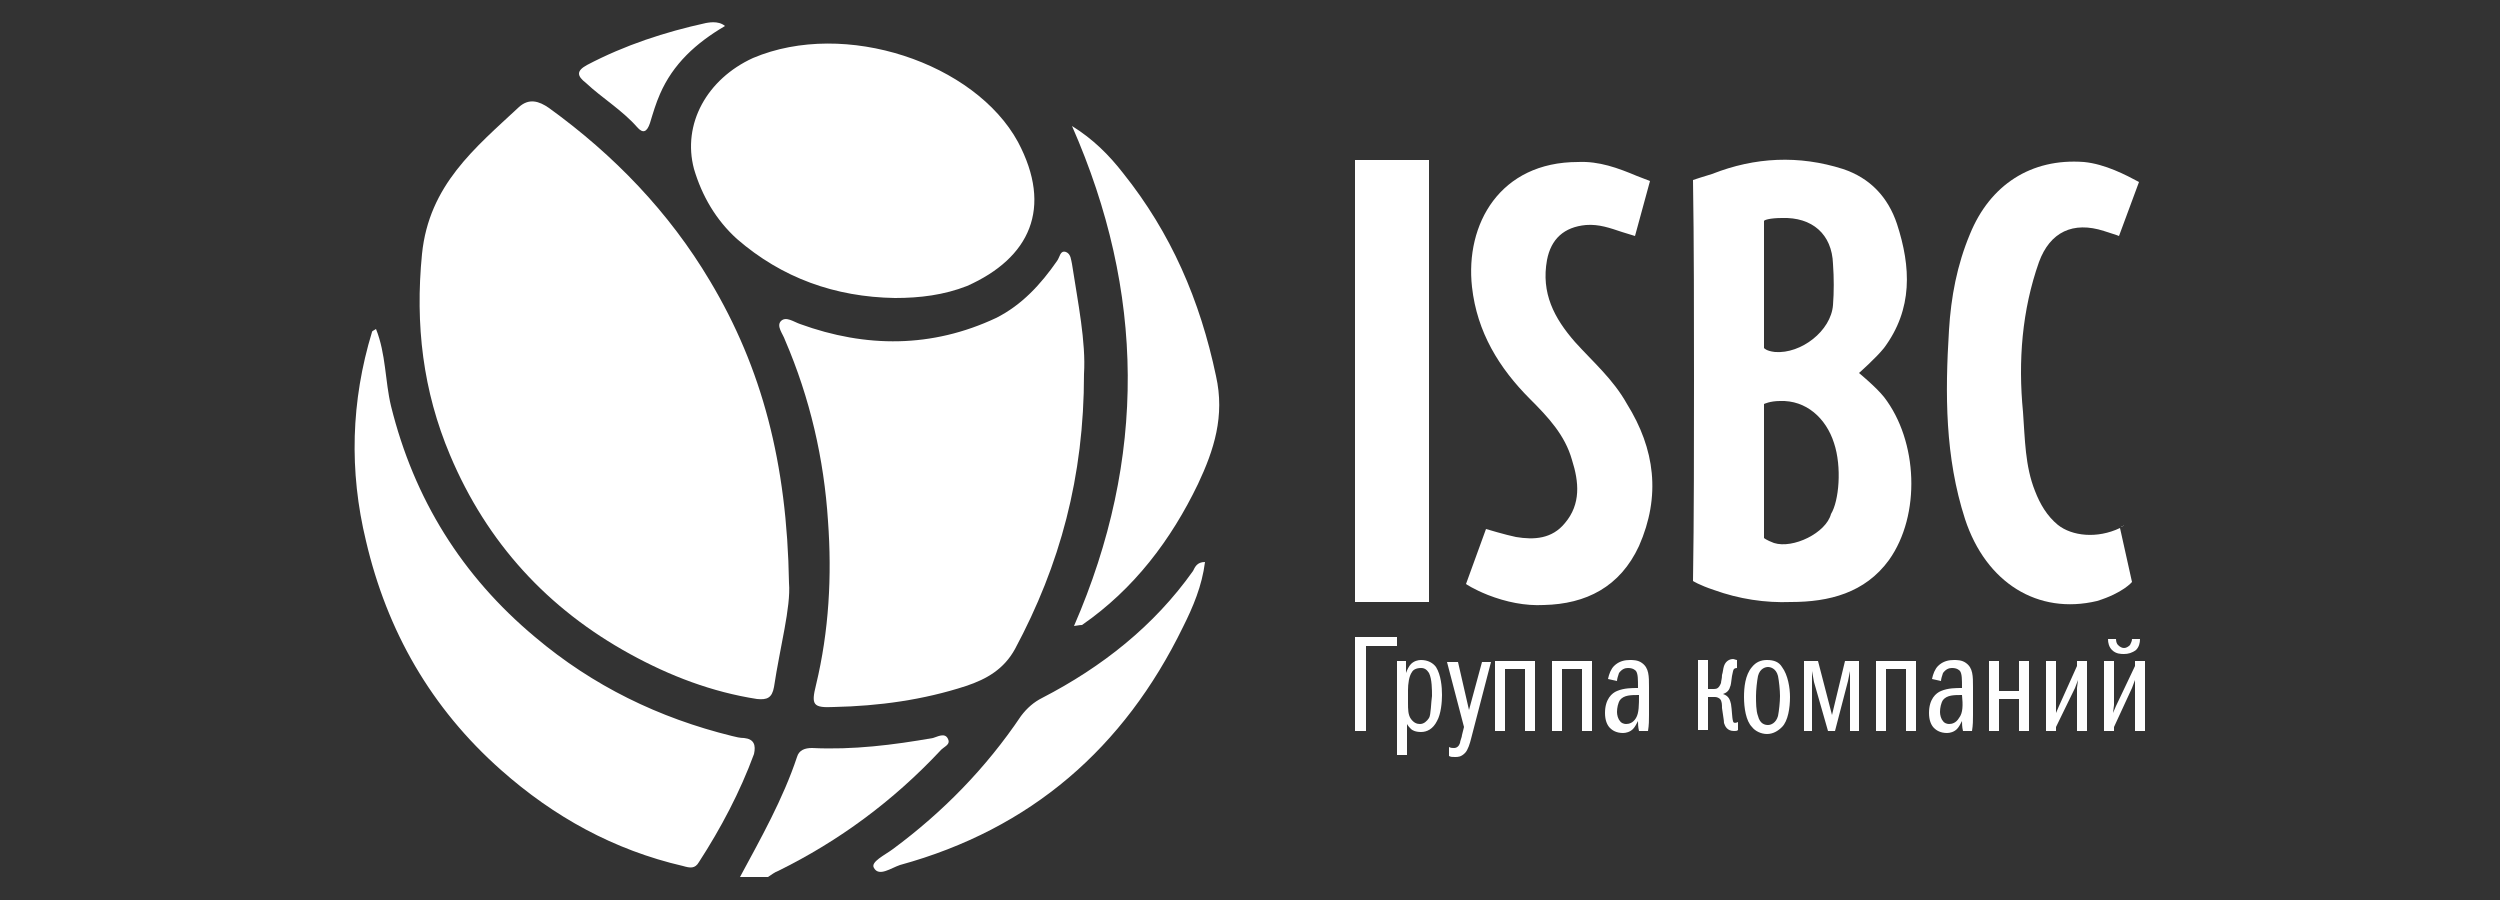
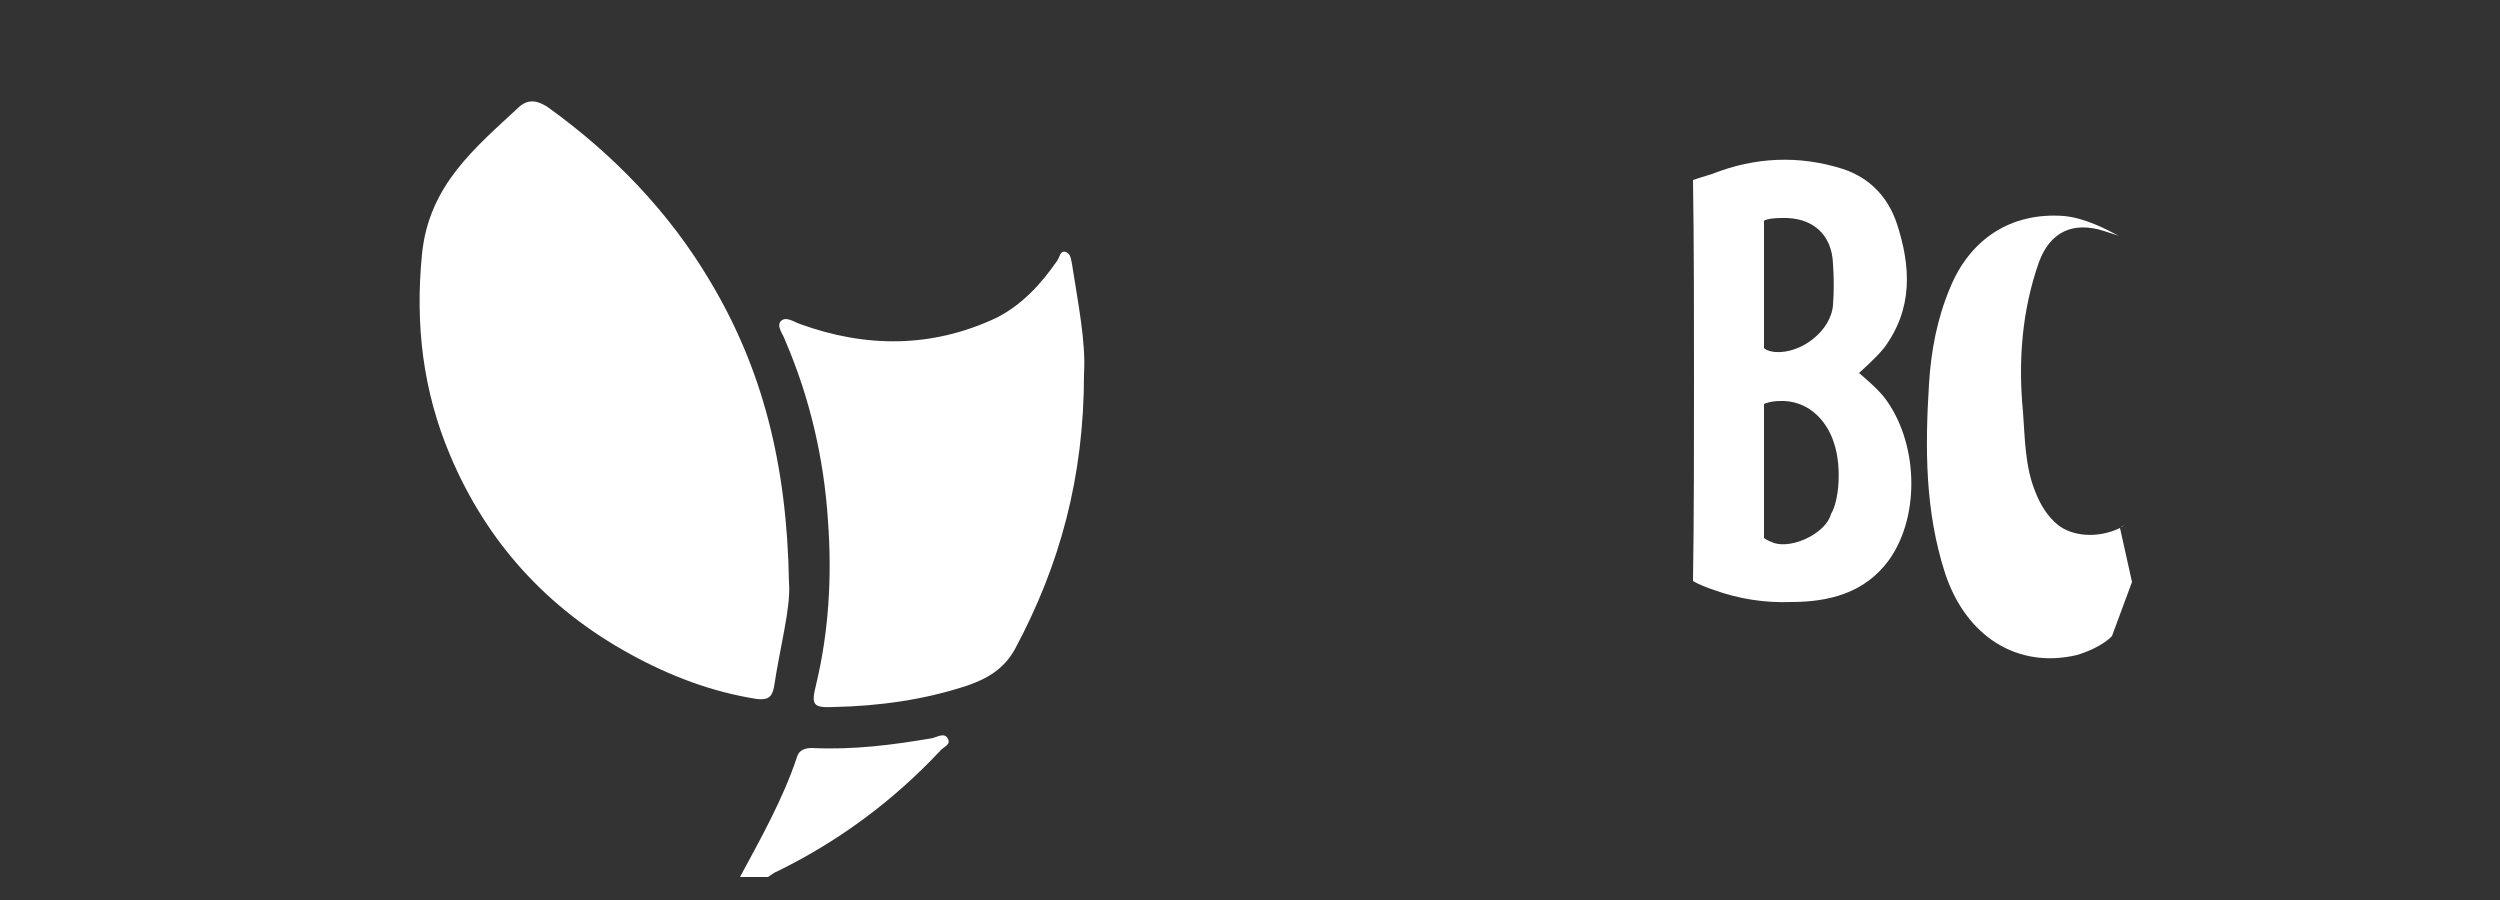
<svg xmlns="http://www.w3.org/2000/svg" version="1.1" id="Layer_1" x="0" y="0" width="250" height="90" xml:space="preserve">
  <rect width="100%" height="100%" fill="#333333" stroke="none" />
  <style>.st0{fill:#fff}</style>
-   <path class="st0" d="M213.2 58.2l-1.2-5.4c-2.3 1.1-4.8.8-6.2-.3-1.1-.9-1.8-2.1-2.3-3.4-1-2.5-1-5.2-1.2-7.9-.5-5.1-.1-10.2 1.6-15 1.1-3 3.4-4.1 6.5-3.1 1.3.4 1.5.5 1.5.5l2-5.4c-1.3-.7-3.4-1.8-5.5-2-5.3-.4-9.4 2.3-11.4 7.2-1.3 3.1-1.9 6.3-2.1 9.6-.4 6.4-.4 12.7 1.6 18.9 2.1 6.4 7.3 9.6 13.2 8.2 2.6-.8 3.5-1.9 3.5-1.9z" />
+   <path class="st0" d="M213.2 58.2l-1.2-5.4c-2.3 1.1-4.8.8-6.2-.3-1.1-.9-1.8-2.1-2.3-3.4-1-2.5-1-5.2-1.2-7.9-.5-5.1-.1-10.2 1.6-15 1.1-3 3.4-4.1 6.5-3.1 1.3.4 1.5.5 1.5.5c-1.3-.7-3.4-1.8-5.5-2-5.3-.4-9.4 2.3-11.4 7.2-1.3 3.1-1.9 6.3-2.1 9.6-.4 6.4-.4 12.7 1.6 18.9 2.1 6.4 7.3 9.6 13.2 8.2 2.6-.8 3.5-1.9 3.5-1.9z" />
  <path class="st0" d="M212.1 52.7c.1-.1.3-.1.3-.2-.1.1-.2.2-.3.2zm.3-.1c.1-.1.1-.1 0 0zM94 75.1c.3-.4 1.1-.6.8-1.2-.3-.7-1.1-.2-1.5-.1-4 .7-8 1.2-12.1 1-.7 0-1.3.2-1.5.9-1.4 4.2-3.6 8.1-5.7 12h2.8c.3-.2.7-.5 1-.6 6.1-3 11.5-7 16.2-12zm-31-9.7c4 2.2 8.2 3.8 12.7 4.5 1 .1 1.5-.1 1.7-1.2.6-4 1.7-8 1.5-10.4-.2-12-2.7-21.5-7.9-30.2-4.1-6.9-9.6-12.6-16.1-17.3-1-.7-2-1-3-.1-4.4 4.1-9 7.8-9.7 14.7-.7 7.1.1 13.7 2.8 20.1 3.7 8.8 9.8 15.4 18 19.9zm36.6-33.6c-6.4 3-13 3-19.6.6-.6-.2-1.4-.8-1.9-.3s.2 1.3.4 1.9c2.5 5.8 3.9 11.9 4.3 18.1.4 5.5.1 11-1.2 16.4-.5 2-.3 2.3 1.8 2.2 4.5-.1 8.9-.7 13.2-2.1 2.1-.7 3.8-1.7 4.9-3.7 4.5-8.4 6.9-17.2 6.9-27.5.2-3.2-.6-7.1-1.2-11-.1-.4-.1-1-.6-1.2-.6-.2-.6.5-.9.9-1.6 2.3-3.5 4.4-6.1 5.7zM188.9 56c3.2-4.5 2.9-11.9-.5-16.3-.8-1-2.5-2.4-2.5-2.4s1.7-1.5 2.5-2.5c2.9-3.9 2.7-8.1 1.3-12.4-.9-2.7-2.7-4.6-5.4-5.5-4.4-1.4-8.8-1.2-13.1.5-.7.2-1.9.6-1.9.6.1 6 .1 14.1.1 20 0 6 0 14-.1 20.1 0 0 .6.4 2.1.9 2.5.9 5.1 1.3 7.7 1.2 3.8 0 7.4-.9 9.8-4.2zm-10.7-34.2c3-.1 5 1.6 5.1 4.6.1 1.4.1 2.8 0 4.1-.2 2.6-3.2 4.9-5.8 4.7-.9-.1-1.1-.4-1.1-.4V22.1c0-.1.6-.3 1.8-.3zm4.9 29.6c-.5 1.9-3.8 3.5-5.7 2.9-.8-.3-1-.5-1-.5V40.4s.6-.3 1.6-.3c2.6-.1 4.6 1.7 5.4 4.2.8 2.4.5 5.8-.3 7.1z" />
-   <path class="st0" d="M69.4 16.9c.8 2.7 2.2 5.1 4.3 7 4.5 3.9 9.8 5.8 15.8 5.9 2.5 0 4.9-.3 7.2-1.2 6.3-2.8 8.6-7.8 5.1-14.4-4.3-7.9-17.3-12.3-26.5-8.4-4.6 2.1-7.1 6.6-5.9 11.1zm5 56.9c-.4 0-.8-.1-1.2-.2-7.3-1.8-13.9-5-19.7-9.9-7.3-6.1-12.1-13.8-14.4-23.1-.6-2.5-.5-5.2-1.5-7.7-.3.2-.4.2-.4.3-2.1 6.9-2.3 13.9-.6 20.9 2.1 9 6.5 16.7 13.5 22.9 5.3 4.7 11.3 8 18.2 9.6.7.2 1.2.3 1.6-.4 2.2-3.4 4.1-7 5.5-10.8.2-.9 0-1.5-1-1.6zm83.1-39.6c-2.1-2.4-3.4-4.9-2.8-8.2.4-2.1 1.7-3.3 3.9-3.5 1.3-.1 2.4.3 3.6.7l1.3.4 1.5-5.5-1.3-.5c-1.9-.8-3.8-1.5-5.9-1.4-7.8 0-11.3 6.2-10.6 12.5.5 4.5 2.7 8.1 5.8 11.2 1.8 1.8 3.5 3.6 4.2 6.1.7 2.2.9 4.4-.7 6.3-1.3 1.6-3.1 1.7-4.9 1.4-1-.2-3-.8-3-.8l-2 5.5s.7.5 2.2 1.1c1.8.7 3.7 1.1 5.6 1 4.2-.1 7.6-1.8 9.5-5.9 2.2-5 1.6-9.7-1.2-14.2-1.4-2.5-3.4-4.2-5.2-6.2zm-45.2-16.9c-1.4-1.8-3-3.4-5.1-4.7 7.3 16.6 7.5 33.2.2 50 .6-.1.7-.1.8-.1 5.2-3.6 8.9-8.5 11.6-14.1 1.6-3.4 2.7-6.8 1.8-10.8-1.6-7.6-4.5-14.3-9.3-20.3zm7 39.8c-3.9 5.5-9.1 9.6-15.1 12.7-.8.4-1.5 1-2.1 1.8-3.5 5.2-7.8 9.6-12.8 13.3-.8.6-2.3 1.3-1.9 1.9.5.9 1.7 0 2.6-.3 13.1-3.6 22.4-11.7 28.3-23.8 1-2 1.9-4.1 2.2-6.5-.8 0-1 .5-1.2.9zM58.6 8.3c1.6 1.5 3.6 2.7 5.1 4.4.6.7 1 .5 1.3-.4.3-1 .6-2 1-2.9 1.3-3 3.6-5.1 6.5-6.8-.7-.6-1.8-.3-1.9-.3-4.1.9-8.1 2.2-11.9 4.2-1.1.6-1 1.1-.1 1.8zm76.9 64.8h1.1v-8.5h3.1v-.9h-4.2v9.4zm6.6-7.1c-.3 0-.7.1-1 .4-.2.2-.4.6-.5.9v-1.2h-.9v9.4h1v-3.1c.1.2.3.4.4.5.1.1.4.3 1 .3s1.2-.3 1.6-1.1c.4-.7.5-1.9.5-2.6 0-.8-.1-2-.6-2.8-.3-.4-.8-.7-1.5-.7zm.8 5.8c-.2.3-.5.6-.9.6-.3 0-.6-.1-.9-.5s-.3-1-.3-1.6V69c0-.6.1-1.4.4-1.8.1-.2.4-.4.9-.4.4 0 .6.2.8.5.3.6.3 1.7.3 2.3-.1.6-.1 1.9-.3 2.2zm4-.8l-1.1-4.8h-1.1l1.7 6.5-.2.8c0 .2-.2.6-.2.8-.1.3-.3.5-.6.5-.2 0-.3 0-.5-.1v.9c.2.1.3.1.6.1s.6 0 1-.4c.3-.3.5-1 .6-1.4l2-7.7h-.9l-1.3 4.8zm2.6 2.1h1v-6.2h2v6.2h1v-7h-4v7zm5.7 0h1v-6.2h2v6.2h1v-7h-4v7zm9.7-1.6v-2.8c0-1.1 0-1.9-.7-2.4-.4-.3-.9-.3-1.2-.3-.5 0-1.1.1-1.6.6-.3.3-.5.8-.6 1.3l.9.2c0-.2.1-.5.2-.8.3-.4.6-.5.9-.5.5 0 .7.2.8.3.2.3.2.8.2 1.7-.6 0-1.4 0-2.1.3-.5.2-1.2.8-1.2 2.2 0 .7.2 1.2.5 1.5.2.2.6.5 1.3.5.3 0 .7-.1 1-.4.2-.2.4-.6.5-.8 0 .2 0 .6.1 1h.9c.1-.6.1-1.1.1-1.6zm-1.3.3c-.3.5-.7.6-1 .6-.2 0-.5-.1-.6-.3-.2-.2-.3-.6-.3-.9 0-.4.1-.9.3-1.2.4-.5 1.1-.5 1.9-.5 0 1 0 1.8-.3 2.3zm9.7.3c-.1-.3-.1-1.1-.2-1.7-.1-.4-.2-.8-.8-1 .3-.1.6-.3.7-.7.1-.2.1-.4.2-1.1.1-.4.1-.6.2-.7 0 0 .1-.1.3-.1V66c-.1 0-.3-.1-.4-.1-.2 0-.7.1-.9.7-.1.3-.1.6-.2.9 0 .4-.1.6-.1.8-.2.5-.4.6-.7.6h-.6V66h-1v7h1v-3.3h.7c.2 0 .4.1.5.2.2.2.2.6.2.9.1.8.2 1.2.2 1.5.1.3.3.8 1 .8.2 0 .3 0 .4-.1v-.8c-.4.2-.5 0-.5-.1zm3.4-6.1c-.6 0-1.1.2-1.5.7-.7.8-.8 2.1-.8 3 0 1.1.2 2.4.8 3 .3.4.9.7 1.5.7s1.1-.3 1.5-.7c.6-.6.8-1.9.8-3 0-.9-.2-2.2-.8-3-.3-.5-.8-.7-1.5-.7zm1.1 5.6c-.2.7-.7.9-1 .9s-.8-.1-1-.9c-.2-.5-.2-1.4-.2-2s.1-1.5.2-2c.2-.8.8-.9 1-.9s.8.1 1 .9c.1.5.2 1.4.2 2s-.1 1.5-.2 2zm5.4-.1l-1.4-5.4h-1.4v7h.8v-6l.2 1.1 1.4 4.9h.7l1.3-5 .2-1v6h.9v-7h-1.4l-1.3 5.4zm4.4 1.6h1v-6.2h2v6.2h1v-7h-4v7zm9.7-1.6v-2.8c0-1.1 0-1.9-.7-2.4-.4-.3-.9-.3-1.2-.3-.5 0-1.1.1-1.6.6-.3.3-.5.8-.6 1.3l.9.2c0-.2.1-.5.2-.8.3-.4.6-.5.9-.5.5 0 .7.2.8.3.2.3.2.8.2 1.7-.6 0-1.4 0-2.1.3-.5.2-1.2.8-1.2 2.2 0 .7.2 1.2.5 1.5.2.2.6.5 1.3.5.3 0 .7-.1 1-.4.2-.2.4-.6.5-.8 0 .2 0 .6.1 1h.9c.1-.6.1-1.1.1-1.6zm-1.4.3c-.3.5-.7.6-1 .6-.2 0-.5-.1-.6-.3-.2-.2-.3-.6-.3-.9 0-.4.1-.9.3-1.2.4-.5 1.1-.5 1.9-.5.1 1 .1 1.8-.3 2.3zm6-2.7h-2v-3h-1v7h1v-3.2h2v3.2h1v-7h-1v3zm5.8-2.5l-1.8 4-.3.7v-5.2h-1v7h1v-.4l1.9-3.9.3-.8-.1.8v4.3h1v-7h-1v.5zm5.3-2.1c-.2.2-.4.3-.6.3-.2 0-.4-.1-.6-.3-.1-.1-.2-.3-.2-.6h-.8c0 .4.1.8.4 1.1.4.4.9.4 1.2.4.4 0 .8-.1 1.2-.4.3-.3.4-.7.4-1.1h-.8c0 .2-.1.4-.2.6zm.5 1.6v.5l-1.9 4-.3.7.1-.8v-4.4h-1v7h1v-.4l1.8-3.9.3-.8v5.1h1v-7h-1zm-78-50.1h7.4v44.2h-7.4V16z" />
</svg>